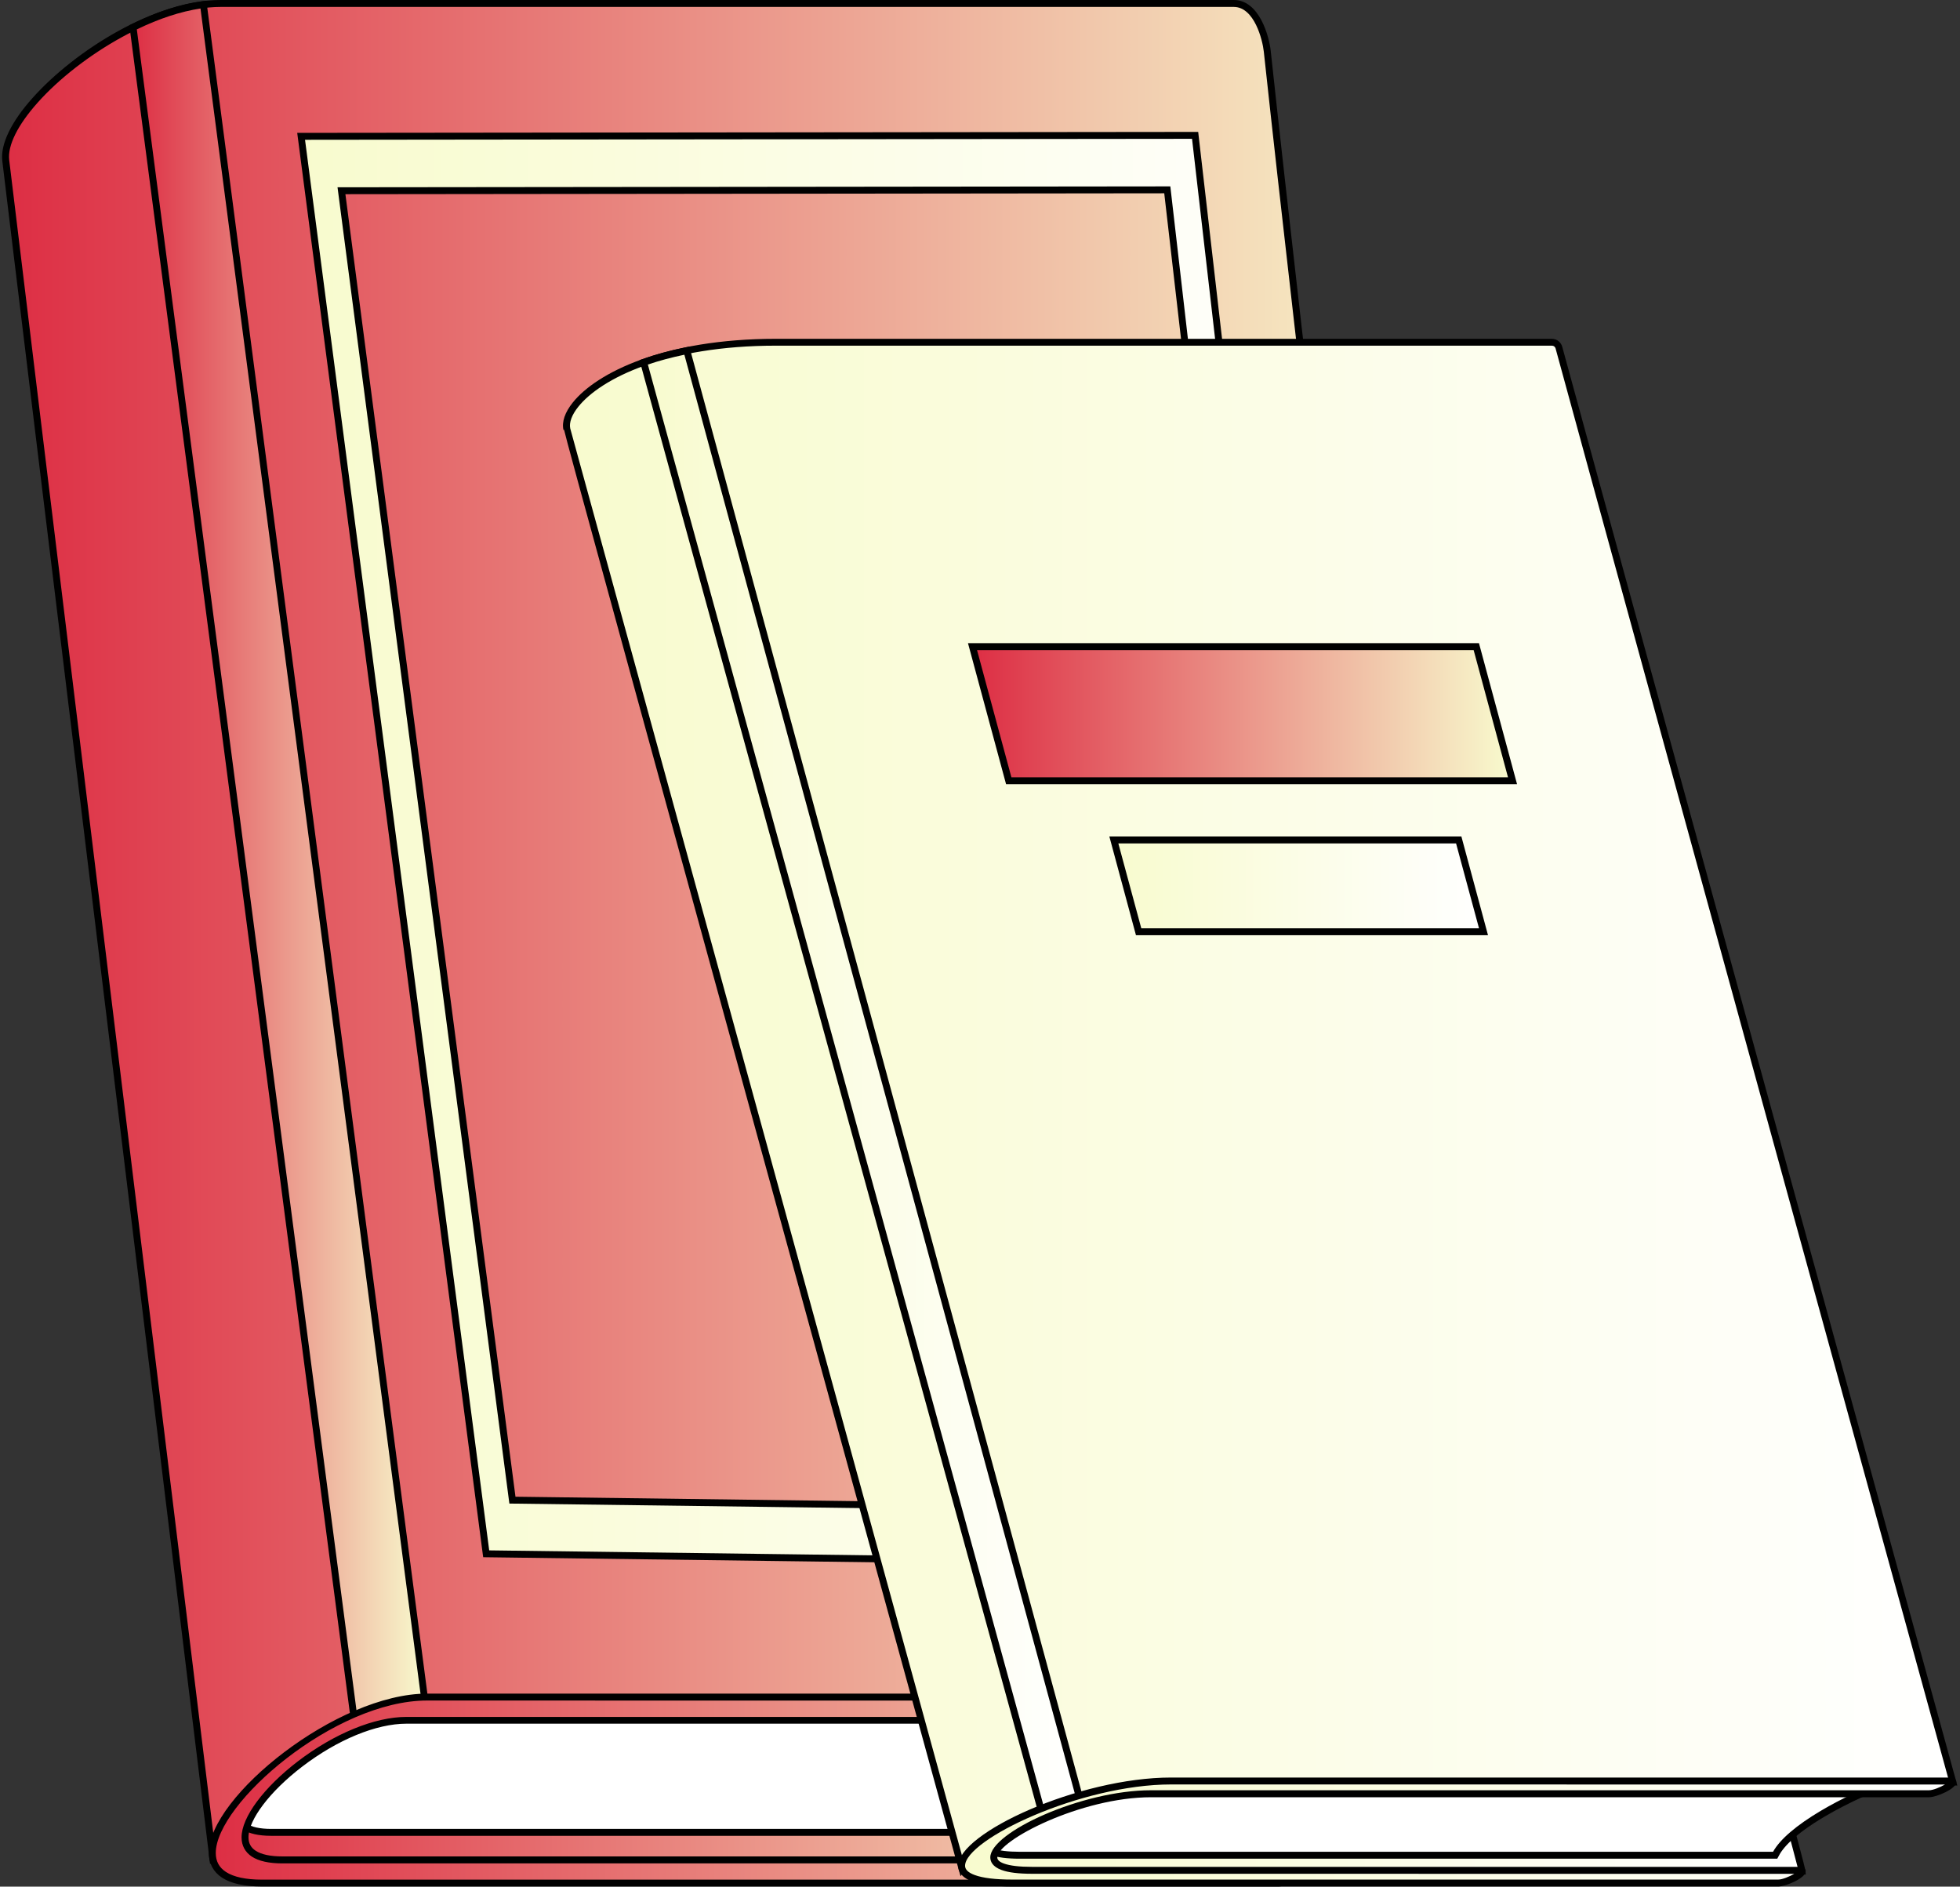
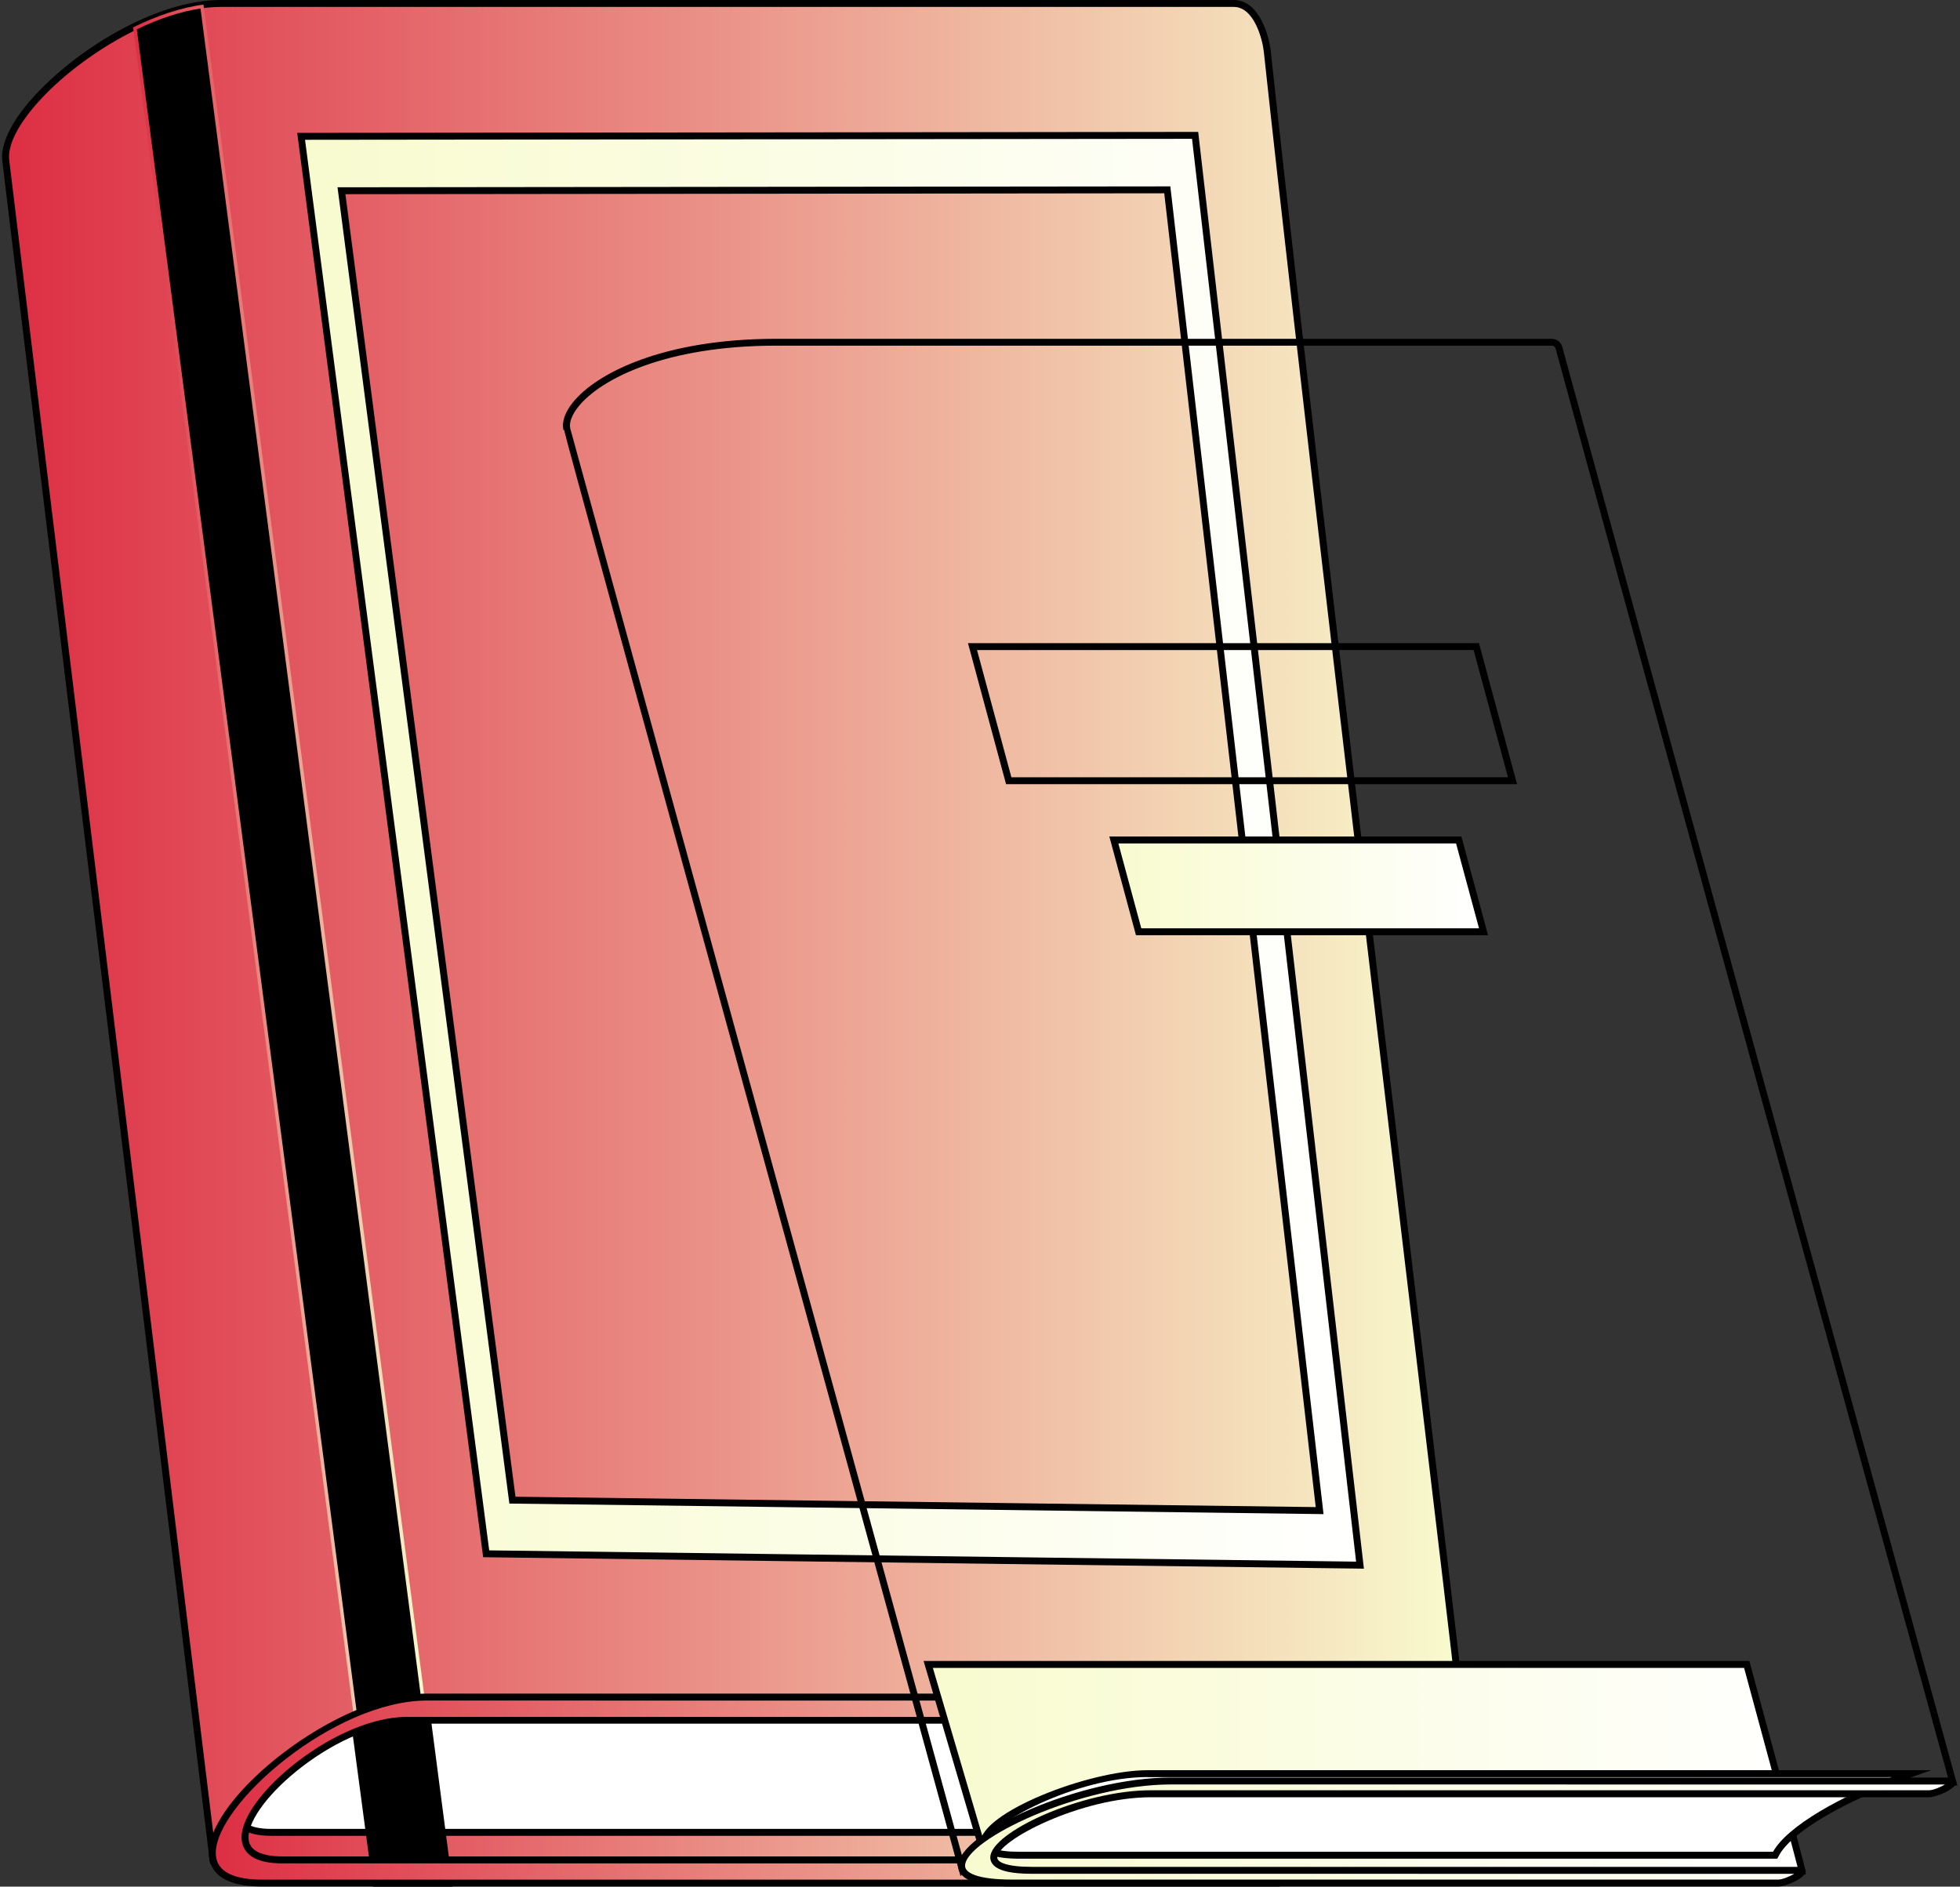
<svg xmlns="http://www.w3.org/2000/svg" xmlns:xlink="http://www.w3.org/1999/xlink" fill="#000000" height="272.9" preserveAspectRatio="xMidYMid meet" version="1" viewBox="-0.3 0.0 283.5 272.9" width="283.5" zoomAndPan="magnify">
  <rect x="-0.3" y="0.0" width="283.5" height="272.9" fill="#333333" stroke="none" />
  <linearGradient gradientUnits="userSpaceOnUse" id="a" x1="29.562" x2="188.252" xlink:actuate="onLoad" xlink:show="other" xlink:type="simple" y1="234.499" y2="234.499">
    <stop offset="0" stop-color="#dd2e44" />
    <stop offset="1" stop-color="#f8fbce" />
  </linearGradient>
  <path d="M188.25,269.22l-6.3-70.23L29.56,230.82l3.96,36.22c0.19,1.7,1.37,2.97,2.77,2.97L188.25,269.22z" fill="url(#a)" />
  <g id="change1_1">
    <path d="M36.29,270.5c-1.65,0-3.05-1.46-3.26-3.41l-4.01-36.67l153.39-32.03l6.4,71.33L36.3,270.5 C36.3,270.5,36.29,270.5,36.29,270.5z M30.11,231.21l3.91,35.77c0.16,1.44,1.13,2.52,2.27,2.52c0,0,0.01,0,0.01,0l151.41-0.78 l-6.2-69.13L30.11,231.21z" />
  </g>
  <g id="change2_1">
    <path d="M191.74,254.11c3.76-3.92,8.37-7.56,13.18-10.58H58.15c-13.08,0-34,21.52-19.24,21.52H184.5 C185.42,261.95,187.82,258.19,191.74,254.11z" fill="#ffffff" />
  </g>
  <g id="change1_2">
    <path d="M184.87,265.55H38.91c-1.82,0-3.22-0.32-4.16-0.96c-0.92-0.63-1.41-1.57-1.41-2.73c0-6.48,14.83-18.83,24.8-18.83h148.5 l-1.47,0.92c-4.95,3.11-9.47,6.74-13.09,10.5l0,0c-3.72,3.88-6.19,7.59-7.12,10.73L184.87,265.55z M58.15,244.03 c-9.97,0-23.8,12.38-23.8,17.83c0,0.83,0.32,1.46,0.97,1.9c0.77,0.52,1.98,0.79,3.59,0.79h145.22c1.06-3.22,3.56-6.94,7.25-10.78 l0,0c3.32-3.45,7.39-6.79,11.84-9.73H58.15z" />
  </g>
  <linearGradient gradientUnits="userSpaceOnUse" id="b" x1="0.499" x2="210.886" xlink:actuate="onLoad" xlink:show="other" xlink:type="simple" y1="134.311" y2="134.311">
    <stop offset="0" stop-color="#dd2e44" />
    <stop offset="1" stop-color="#f8fbce" />
  </linearGradient>
  <path d="M178.15,0.5H31.62C18.33,0.5-0.33,15.7,0.53,23.2C1.29,29.91,30.4,268.12,30.4,268.12 s11.95-21,29.24-20.4c38.11,1.32,151.24-2.05,151.24-2.05C210.06,237.1,190.08,73.12,183,7.42C182.82,5.72,181.56,0.5,178.15,0.5z" fill="url(#b)" />
  <g id="change1_3">
    <path d="M30.09,269.68l-0.18-1.5C29.62,265.8,0.79,29.9,0.03,23.25c-0.27-2.39,1.28-5.62,4.38-9.08C10.54,7.3,22.16,0,31.62,0 h146.53c3.74,0,5.13,5.32,5.35,7.36c4.7,43.62,14.98,129.65,21.78,186.59c3.38,28.32,5.83,48.79,6.11,51.68l0.05,0.53l-0.53,0.02 c-1.13,0.03-113.58,3.36-151.27,2.05c-16.8-0.63-28.67,19.94-28.79,20.15L30.09,269.68z M31.62,1c-8.84,0-20.4,7.03-26.46,13.83 c-2.9,3.25-4.37,6.2-4.13,8.31c0.73,6.37,27.29,223.79,29.7,243.51c2.92-4.52,14.02-19.9,28.93-19.43 c36.32,1.26,142.16-1.78,150.67-2.03c-0.46-4.32-2.83-24.16-6.05-51.12c-6.8-56.93-17.08-142.97-21.78-186.6 C182.32,5.79,181.14,1,178.15,1H31.62z" />
  </g>
  <linearGradient gradientUnits="userSpaceOnUse" id="c" x1="18.95" x2="61.39" xlink:actuate="onLoad" xlink:show="other" xlink:type="simple" y1="124.939" y2="124.939">
    <stop offset="0" stop-color="#dd2e44" />
    <stop offset="1" stop-color="#f8fbce" />
  </linearGradient>
  <path d="M51,249.21c2.69-1.01,5.58-1.59,8.65-1.49c0.56,0.02,1.15,0.04,1.75,0.06L29.13,0.67 c-3.29,0.42-6.79,1.62-10.18,3.29L51,249.21z" fill="url(#c)" />
  <g id="change1_4">
-     <path d="M50.58,249.9l-0.08-0.63L18.41,3.67l0.32-0.16c3.67-1.81,7.15-2.93,10.33-3.34l0.49-0.06l32.4,248.19l-2.33-0.07 c-2.79-0.1-5.63,0.39-8.46,1.46L50.58,249.9z M19.49,4.25l31.92,244.28c2.76-0.96,5.53-1.39,8.25-1.31l1.16,0.04L28.7,1.23 C25.85,1.66,22.75,2.67,19.49,4.25z" />
+     <path d="M50.58,249.9l-0.08-0.63l0.32-0.16c3.67-1.81,7.15-2.93,10.33-3.34l0.49-0.06l32.4,248.19l-2.33-0.07 c-2.79-0.1-5.63,0.39-8.46,1.46L50.58,249.9z M19.49,4.25l31.92,244.28c2.76-0.96,5.53-1.39,8.25-1.31l1.16,0.04L28.7,1.23 C25.85,1.66,22.75,2.67,19.49,4.25z" />
  </g>
  <linearGradient gradientUnits="userSpaceOnUse" id="d" x1="30.404" x2="210.886" xlink:actuate="onLoad" xlink:show="other" xlink:type="simple" y1="258.928" y2="258.928">
    <stop offset="0" stop-color="#dd2e44" />
    <stop offset="1" stop-color="#f8fbce" />
  </linearGradient>
  <path d="M40.54,269.02c-15,0,4.64-20.19,17.94-20.19h148.84c1.4,0,4.62-3.35,3.22-3.35H61.5 c-17.72,0-43.89,26.9-23.9,26.9H184.7c1.4,0,4.62-3.35,3.22-3.35H40.54z" fill="url(#d)" />
  <g id="change1_5">
    <path d="M184.7,272.88H37.59c-2.54,0-4.49-0.43-5.78-1.28c-1.25-0.82-1.91-2.06-1.91-3.57c0-8.14,18.57-23.05,31.59-23.05h149.05 c0.23,0,0.43,0.06,0.58,0.18c0.17,0.14,0.27,0.35,0.27,0.58c0,1.07-2.63,3.59-4.07,3.59H58.48c-4.36,0-9.99,2.32-15.08,6.22 c-4.64,3.55-7.76,7.65-7.76,10.21c0,0.85,0.34,1.49,1.04,1.95c0.83,0.54,2.12,0.82,3.86,0.82h147.38c0.23,0,0.43,0.06,0.58,0.18 c0.17,0.14,0.27,0.35,0.27,0.58C188.76,270.36,186.14,272.88,184.7,272.88z M61.5,245.98c-13.45,0-30.59,14.94-30.59,22.05 c0,1.2,0.48,2.09,1.46,2.74c1.13,0.74,2.89,1.12,5.23,1.12h147.1c0.79,0,2.54-1.6,2.97-2.35l-147.13,0c-1.93,0-3.41-0.33-4.41-0.98 c-0.97-0.64-1.49-1.6-1.49-2.79c0-2.9,3.2-7.21,8.15-11c5.26-4.02,11.12-6.42,15.69-6.42h148.84c0.79,0,2.54-1.6,2.97-2.35 L61.5,245.98z" />
  </g>
  <linearGradient gradientUnits="userSpaceOnUse" id="e" x1="43.255" x2="196.415" xlink:actuate="onLoad" xlink:show="other" xlink:type="simple" y1="122.989" y2="122.989">
    <stop offset="0" stop-color="#f8fbce" />
    <stop offset="1" stop-color="#ffffff" />
  </linearGradient>
  <path d="M172.56,19.58L43.26,19.72l26.77,205.04l126.39,1.64L172.56,19.58z M49.09,27.59l119.45-0.13 l22.04,191.05L73.82,217L49.09,27.59z" fill="url(#e)" />
  <g id="change1_6">
    <path d="M196.98,226.91l-0.57-0.01l-126.82-1.65l-0.06-0.43L42.69,19.22l130.32-0.14l0.05,0.44L196.98,226.91z M70.46,224.26 l125.39,1.63L172.12,20.08L43.82,20.22L70.46,224.26z M191.14,219.02l-0.57-0.01l-117.19-1.52l-0.06-0.43L48.52,27.09l120.46-0.13 l0.05,0.44L191.14,219.02z M74.26,216.5l115.75,1.5L168.1,27.96L49.66,28.09L74.26,216.5z" />
  </g>
  <linearGradient gradientUnits="userSpaceOnUse" id="f" x1="133.958" x2="260.356" xlink:actuate="onLoad" xlink:show="other" xlink:type="simple" y1="256.007" y2="256.007">
    <stop offset="0" stop-color="#f8fbce" />
    <stop offset="1" stop-color="#ffffff" />
  </linearGradient>
  <path d="M260.36,270.64c-0.05-0.59-8.01-29.88-8.01-29.88H133.96l8.98,30.49L260.36,270.64z" fill="url(#f)" />
  <g id="change1_7">
    <path d="M142.56,271.76l-9.27-31.5h119.44l0.1,0.37c1.33,4.9,7.97,29.37,8.02,29.97l0.04,0.54L142.56,271.76z M134.63,241.26 l8.68,29.49l116.42-0.61c-0.87-3.45-5.69-21.28-7.76-28.88H134.63z" />
  </g>
  <g id="change2_2">
    <path d="M263.32,262.36c3.62-2.15,8.11-4.15,12.81-5.8H165.68c-13.08,0-33.23,11.8-18.48,11.8h109.26 C257.27,266.66,259.54,264.59,263.32,262.36z" fill="#ffffff" />
  </g>
  <g id="change1_8">
    <path d="M256.77,268.86H147.2c-1.82,0-3.21-0.18-4.14-0.53c-1.27-0.48-1.54-1.24-1.54-1.79c0-4.32,15.62-10.48,24.16-10.48h113.37 l-2.75,0.97c-4.84,1.71-9.24,3.7-12.72,5.76l0,0c-4.49,2.66-6.1,4.62-6.66,5.79L256.77,268.86z M165.68,257.05 c-10.29,0-23.16,6.87-23.16,9.48c0,0.13,0,0.51,0.89,0.86c0.81,0.31,2.09,0.47,3.79,0.47h108.96c0.99-1.79,3.37-3.83,6.91-5.93l0,0 c2.89-1.71,6.4-3.38,10.27-4.87H165.68z" />
  </g>
  <linearGradient gradientUnits="userSpaceOnUse" id="g" x1="81.638" x2="282.166" xlink:actuate="onLoad" xlink:show="other" xlink:type="simple" y1="159.853" y2="159.853">
    <stop offset="0" stop-color="#f8fbce" />
    <stop offset="1" stop-color="#ffffff" />
  </linearGradient>
-   <path d="M225.18,50.26c-0.06-0.22-0.32-0.76-1.05-0.76H111.94c-21.12,0-31.15,8.47-30.25,12.58 c0,0,57.14,208.13,57.14,208.13s1.1-1.76,6.88-5.21c5.77-3.44,14.03-6.46,23.16-6.46c9.13,0,113.29-0.79,113.29-0.79 S236.26,90.92,225.18,50.26z" fill="url(#g)" />
  <g id="change1_9">
    <path d="M138.64,271.4l-0.3-1.06C87.32,84.48,81.82,64.45,81.29,62.17l-0.09,0.02c-0.26-1.17,0.21-2.55,1.36-3.98 c3.41-4.25,13.15-9.2,29.37-9.2h112.19c0.91,0,1.39,0.61,1.54,1.13v0c10.96,40.2,56.53,205.83,56.98,207.5l0.17,0.63l-0.65,0 c-1.04,0.01-104.27,0.79-113.3,0.79c-10.61,0-18.91,4-22.91,6.39c-5.53,3.3-6.7,5.03-6.71,5.05L138.64,271.4z M111.94,50 c-15.87,0-25.32,4.76-28.59,8.83c-0.94,1.17-1.35,2.29-1.17,3.14c0.14,0.52,52.8,192.34,56.88,207.21c0.85-0.85,2.67-2.39,6.39-4.61 c4.09-2.44,12.57-6.53,23.42-6.53c8.65,0,103.79-0.71,112.64-0.78c-3.1-11.27-46.2-167.93-56.81-206.87l0,0 c-0.03-0.09-0.14-0.39-0.57-0.39H111.94z" />
  </g>
  <linearGradient gradientUnits="userSpaceOnUse" id="h" x1="92.808" x2="155.973" xlink:actuate="onLoad" xlink:show="other" xlink:type="simple" y1="156.628" y2="156.628">
    <stop offset="0" stop-color="#f8fbce" />
    <stop offset="1" stop-color="#ffffff" />
  </linearGradient>
-   <path d="M150.49,262.53c1.71-0.76,3.54-1.45,5.48-2.03L99.05,50.72c-2.3,0.47-4.4,1.04-6.24,1.69 L150.49,262.53z" fill="url(#h)" />
  <g id="change1_10">
-     <path d="M150.16,263.23l-0.15-0.56L92.2,52.1l0.44-0.16c1.86-0.66,3.98-1.24,6.31-1.71l0.46-0.09l0.12,0.45l57.05,210.24l-0.46,0.14 c-1.85,0.56-3.67,1.24-5.42,2.01L150.16,263.23z M93.41,52.73l57.41,209.11c1.48-0.63,3-1.2,4.54-1.68L98.69,51.31 C96.77,51.71,95,52.19,93.41,52.73z" />
-   </g>
+     </g>
  <linearGradient gradientUnits="userSpaceOnUse" id="i" x1="138.791" x2="282.167" xlink:actuate="onLoad" xlink:show="other" xlink:type="simple" y1="264.999" y2="264.999">
    <stop offset="0" stop-color="#f8fbce" />
    <stop offset="1" stop-color="#ffffff" />
  </linearGradient>
  <path d="M148.96,270.54c-15,0,3.93-11.08,17.23-11.08h112.52c1.4,0,4.5-1.84,3.1-1.84H169.09 c-17.72,0-42.94,14.76-22.95,14.76h110.78c1.4,0,4.5-1.84,3.1-1.84H148.96z" fill="url(#i)" />
  <g id="change1_11">
    <path d="M256.92,272.88H146.14c-2.55,0-4.5-0.24-5.8-0.72c-1.69-0.62-2.05-1.58-2.05-2.27c0-4.74,17.5-12.77,30.8-12.77h112.72 c0.2,0,0.35,0.03,0.48,0.09c0.24,0.11,0.38,0.32,0.38,0.57c0,0.97-2.87,2.19-3.96,2.19H166.19c-10.13,0-22.24,6.25-22.24,8.71 c0,0.35,0.32,0.65,0.96,0.88c0.88,0.32,2.24,0.48,4.05,0.48h111.06c0.2,0,0.35,0.03,0.48,0.09c0.24,0.11,0.38,0.32,0.38,0.57 C260.88,271.66,258.01,272.88,256.92,272.88z M169.09,258.12c-13.1,0-29.8,7.98-29.8,11.77c0,0.54,0.47,0.99,1.39,1.33 c1.18,0.44,3.02,0.66,5.45,0.66h110.78c0.6,0,1.63-0.44,2.32-0.83l-110.27-0.01c-1.93,0-3.41-0.18-4.4-0.55 c-1.34-0.49-1.62-1.26-1.62-1.82c0-3.6,13.21-9.71,23.24-9.71h112.52c0.62,0,1.65-0.44,2.33-0.83L169.09,258.12z" />
  </g>
  <linearGradient gradientUnits="userSpaceOnUse" id="j" x1="140.363" x2="218.476" xlink:actuate="onLoad" xlink:show="other" xlink:type="simple" y1="103.235" y2="103.235">
    <stop offset="0" stop-color="#dd2e44" />
    <stop offset="1" stop-color="#f8fbce" />
  </linearGradient>
-   <path d="M218.48 112.93L145.61 112.93 140.36 93.54 213.23 93.54z" fill="url(#j)" />
  <g id="change1_12">
    <path d="M219.13,113.43h-73.91l-5.51-20.4h73.91L219.13,113.43z M145.99,112.43h71.83l-4.97-18.4h-71.83L145.99,112.43z" />
  </g>
  <linearGradient gradientUnits="userSpaceOnUse" id="k" x1="160.809" x2="214.281" xlink:actuate="onLoad" xlink:show="other" xlink:type="simple" y1="128.142" y2="128.142">
    <stop offset="0" stop-color="#f8fbce" />
    <stop offset="1" stop-color="#ffffff" />
  </linearGradient>
  <path d="M214.28 134.78L164.4 134.78 160.81 121.5 210.69 121.5z" fill="url(#k)" />
  <g id="change1_13">
    <path d="M214.93,135.28h-50.92L160.16,121h50.92L214.93,135.28z M164.78,134.28h48.85L210.31,122h-48.85L164.78,134.28z" />
  </g>
</svg>